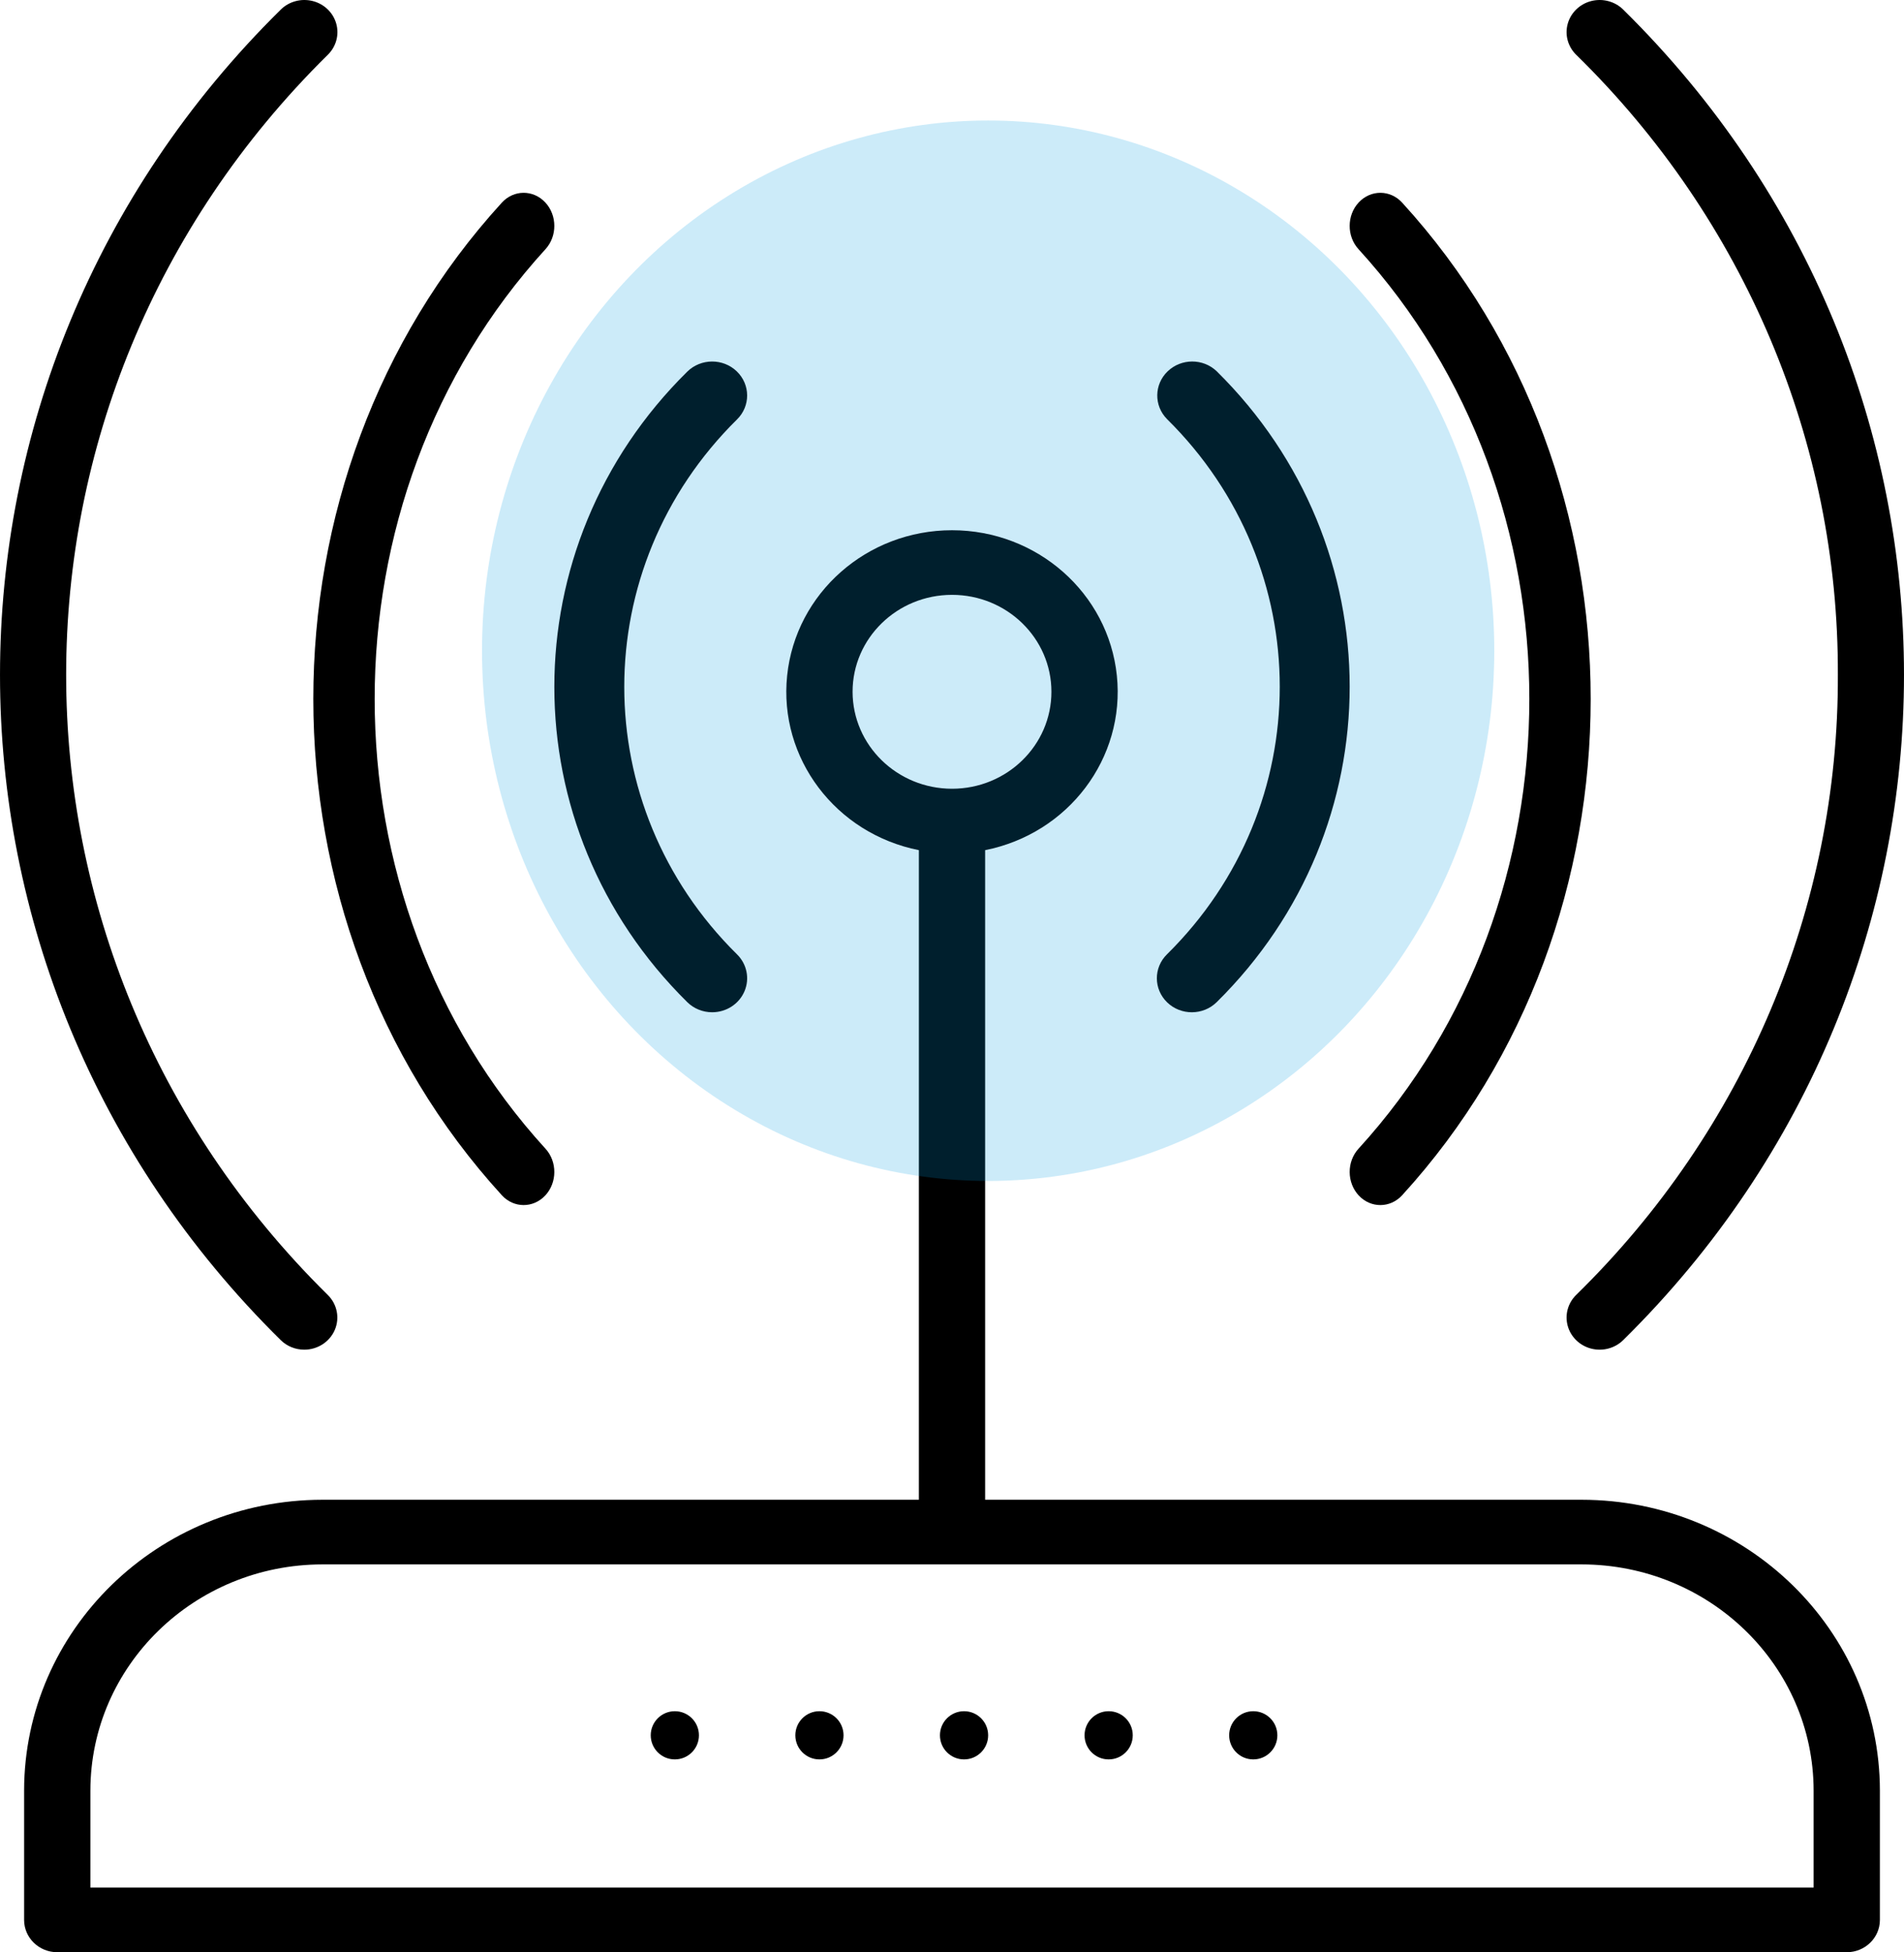
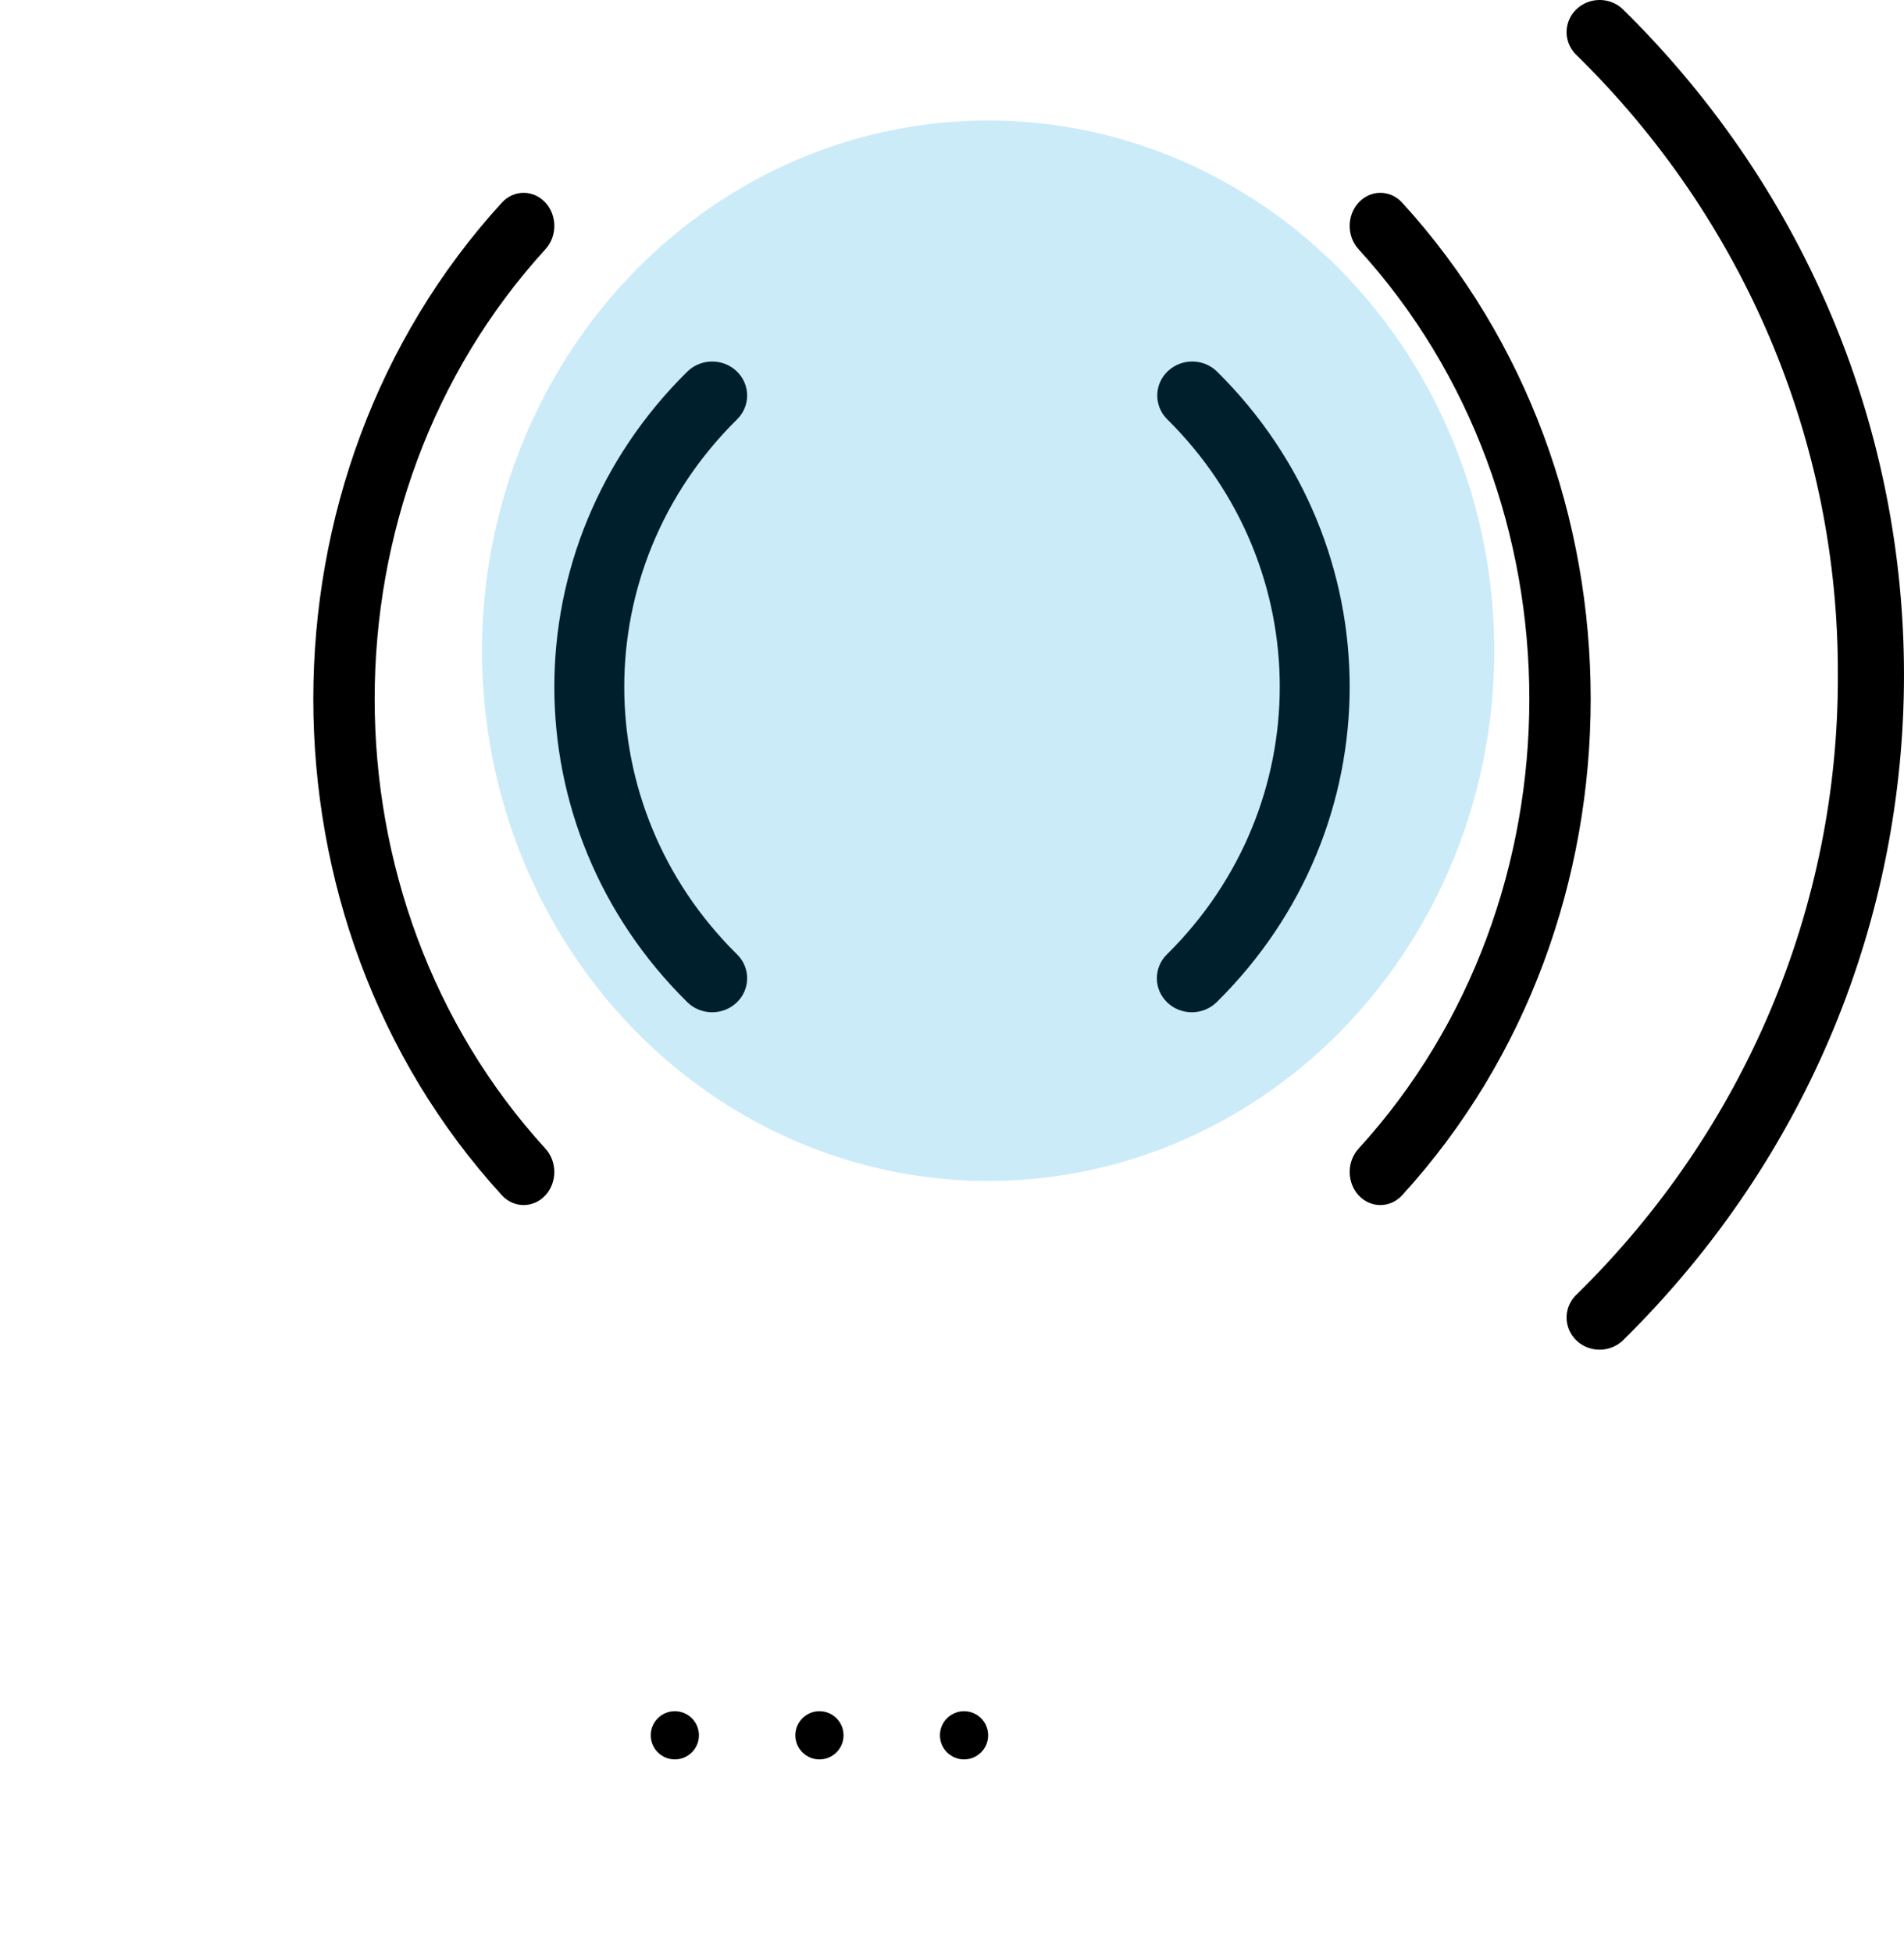
<svg xmlns="http://www.w3.org/2000/svg" width="79px" height="81px" viewBox="0 0 79 81" version="1.1">
  <title>Icon/ReseauLAN-Wifi/Inactive</title>
  <desc>Created with Sketch.</desc>
  <g id="Services-Overview" stroke="none" stroke-width="1" fill="none" fill-rule="evenodd">
    <g id="Icon/ReseauLAN-Wifi/Inactive" transform="translate(-9, -2)">
      <rect id="Rectangle-Copy-12" x="0" y="0" width="96" height="85" />
      <g id="access-point" stroke-width="1" fill-rule="evenodd" transform="translate(9, 2)" fill="#000000">
        <path d="M20.823,49.593 C21.317,50.132 22.123,50.136 22.623,49.602 C23.122,49.069 23.126,48.199 22.632,47.66 C13.183,37.311 13.183,20.689 22.632,10.34 C23.126,9.801 23.122,8.931 22.623,8.398 C22.123,7.864 21.317,7.868 20.823,8.407 C10.392,19.827 10.392,38.173 20.823,49.593 L20.823,49.593 Z" id="Path" fill-rule="nonzero" />
        <path d="M56.377,49.603 C56.877,50.136 57.683,50.132 58.177,49.593 C68.608,38.173 68.608,19.827 58.177,8.407 C57.683,7.868 56.877,7.864 56.377,8.398 C55.878,8.931 55.874,9.801 56.368,10.34 C65.817,20.689 65.817,37.311 56.368,47.66 C56.131,47.919 55.998,48.269 56,48.633 C56.002,48.998 56.138,49.346 56.377,49.603 Z" id="Path" fill-rule="nonzero" />
-         <path d="M12.625,56 C13.178,56 13.678,55.677 13.891,55.18 C14.104,54.684 13.989,54.111 13.6,53.729 C-0.874,39.461 -0.874,16.543 13.6,2.274 C13.947,1.936 14.081,1.444 13.952,0.983 C13.823,0.522 13.45,0.164 12.975,0.043 C12.499,-0.077 11.994,0.058 11.65,0.398 C-3.883,15.706 -3.883,40.297 11.65,55.605 C11.907,55.858 12.258,56 12.625,56 L12.625,56 Z" id="Path" fill-rule="nonzero" />
        <path d="M76.256,28 C76.291,37.635 72.386,46.888 65.4,53.726 C65.053,54.064 64.919,54.556 65.048,55.017 C65.177,55.478 65.55,55.836 66.025,55.957 C66.501,56.077 67.006,55.942 67.35,55.602 C82.883,40.295 82.883,15.705 67.35,0.398 C67.006,0.058 66.501,-0.077 66.025,0.043 C65.55,0.164 65.177,0.522 65.048,0.983 C64.919,1.444 65.053,1.936 65.4,2.274 C72.386,9.112 76.291,18.365 76.256,28 L76.256,28 Z" id="Path" fill-rule="nonzero" />
        <path d="M29.549,42 C30.135,42 30.663,41.658 30.888,41.133 C31.114,40.607 30.992,40.002 30.58,39.597 C24.342,33.442 24.342,23.558 30.58,17.403 C31.144,16.849 31.139,15.956 30.57,15.408 C30,14.86 29.082,14.865 28.518,15.418 C21.161,22.672 21.161,34.328 28.518,41.582 C28.79,41.85 29.162,42 29.549,42 L29.549,42 Z" id="Path" fill-rule="nonzero" />
        <path d="M48.43,41.592 C48.999,42.14 49.918,42.136 50.481,41.582 C57.84,34.323 57.84,22.66 50.481,15.402 C49.915,14.863 49.01,14.866 48.447,15.408 C47.884,15.95 47.872,16.831 48.42,17.387 C54.659,23.546 54.659,33.437 48.42,39.596 C47.856,40.15 47.861,41.043 48.43,41.592 L48.43,41.592 Z" id="Path" fill-rule="nonzero" />
-         <path d="M65.625,62.227 L40.875,62.227 L40.875,35.274 C44.333,34.586 46.695,31.455 46.34,28.031 C45.985,24.606 43.029,22 39.5,22 C35.971,22 33.015,24.606 32.66,28.031 C32.305,31.455 34.667,34.586 38.125,35.274 L38.125,62.227 L13.375,62.227 C6.544,62.234 1.008,67.633 1,74.295 L1,79.659 C1,80.4 1.616,81 2.375,81 L76.625,81 C77.384,81 78,80.4 78,79.659 L78,74.295 C77.992,67.633 72.456,62.234 65.625,62.227 Z M35.375,28.703 C35.375,26.482 37.222,24.681 39.5,24.681 C41.778,24.681 43.625,26.482 43.625,28.703 C43.625,30.925 41.778,32.726 39.5,32.726 C37.223,32.724 35.378,30.924 35.375,28.703 L35.375,28.703 Z M75.25,78.318 L3.75,78.318 L3.75,74.295 C3.756,69.114 8.062,64.915 13.375,64.909 L65.625,64.909 C70.938,64.915 75.244,69.114 75.25,74.295 L75.25,78.318 Z" id="Shape" fill-rule="nonzero" />
        <circle id="Oval" fill-rule="nonzero" cx="40" cy="72" r="1" />
-         <circle id="Oval" fill-rule="nonzero" cx="46" cy="72" r="1" />
-         <circle id="Oval" fill-rule="nonzero" cx="52" cy="72" r="1" />
        <circle id="Oval" fill-rule="nonzero" cx="34" cy="72" r="1" />
        <circle id="Oval" fill-rule="nonzero" cx="28" cy="72" r="1" />
      </g>
      <ellipse id="Oval" fill="#009FE4" fill-rule="evenodd" opacity="0.2" cx="50" cy="29" rx="21" ry="22" />
    </g>
  </g>
</svg>